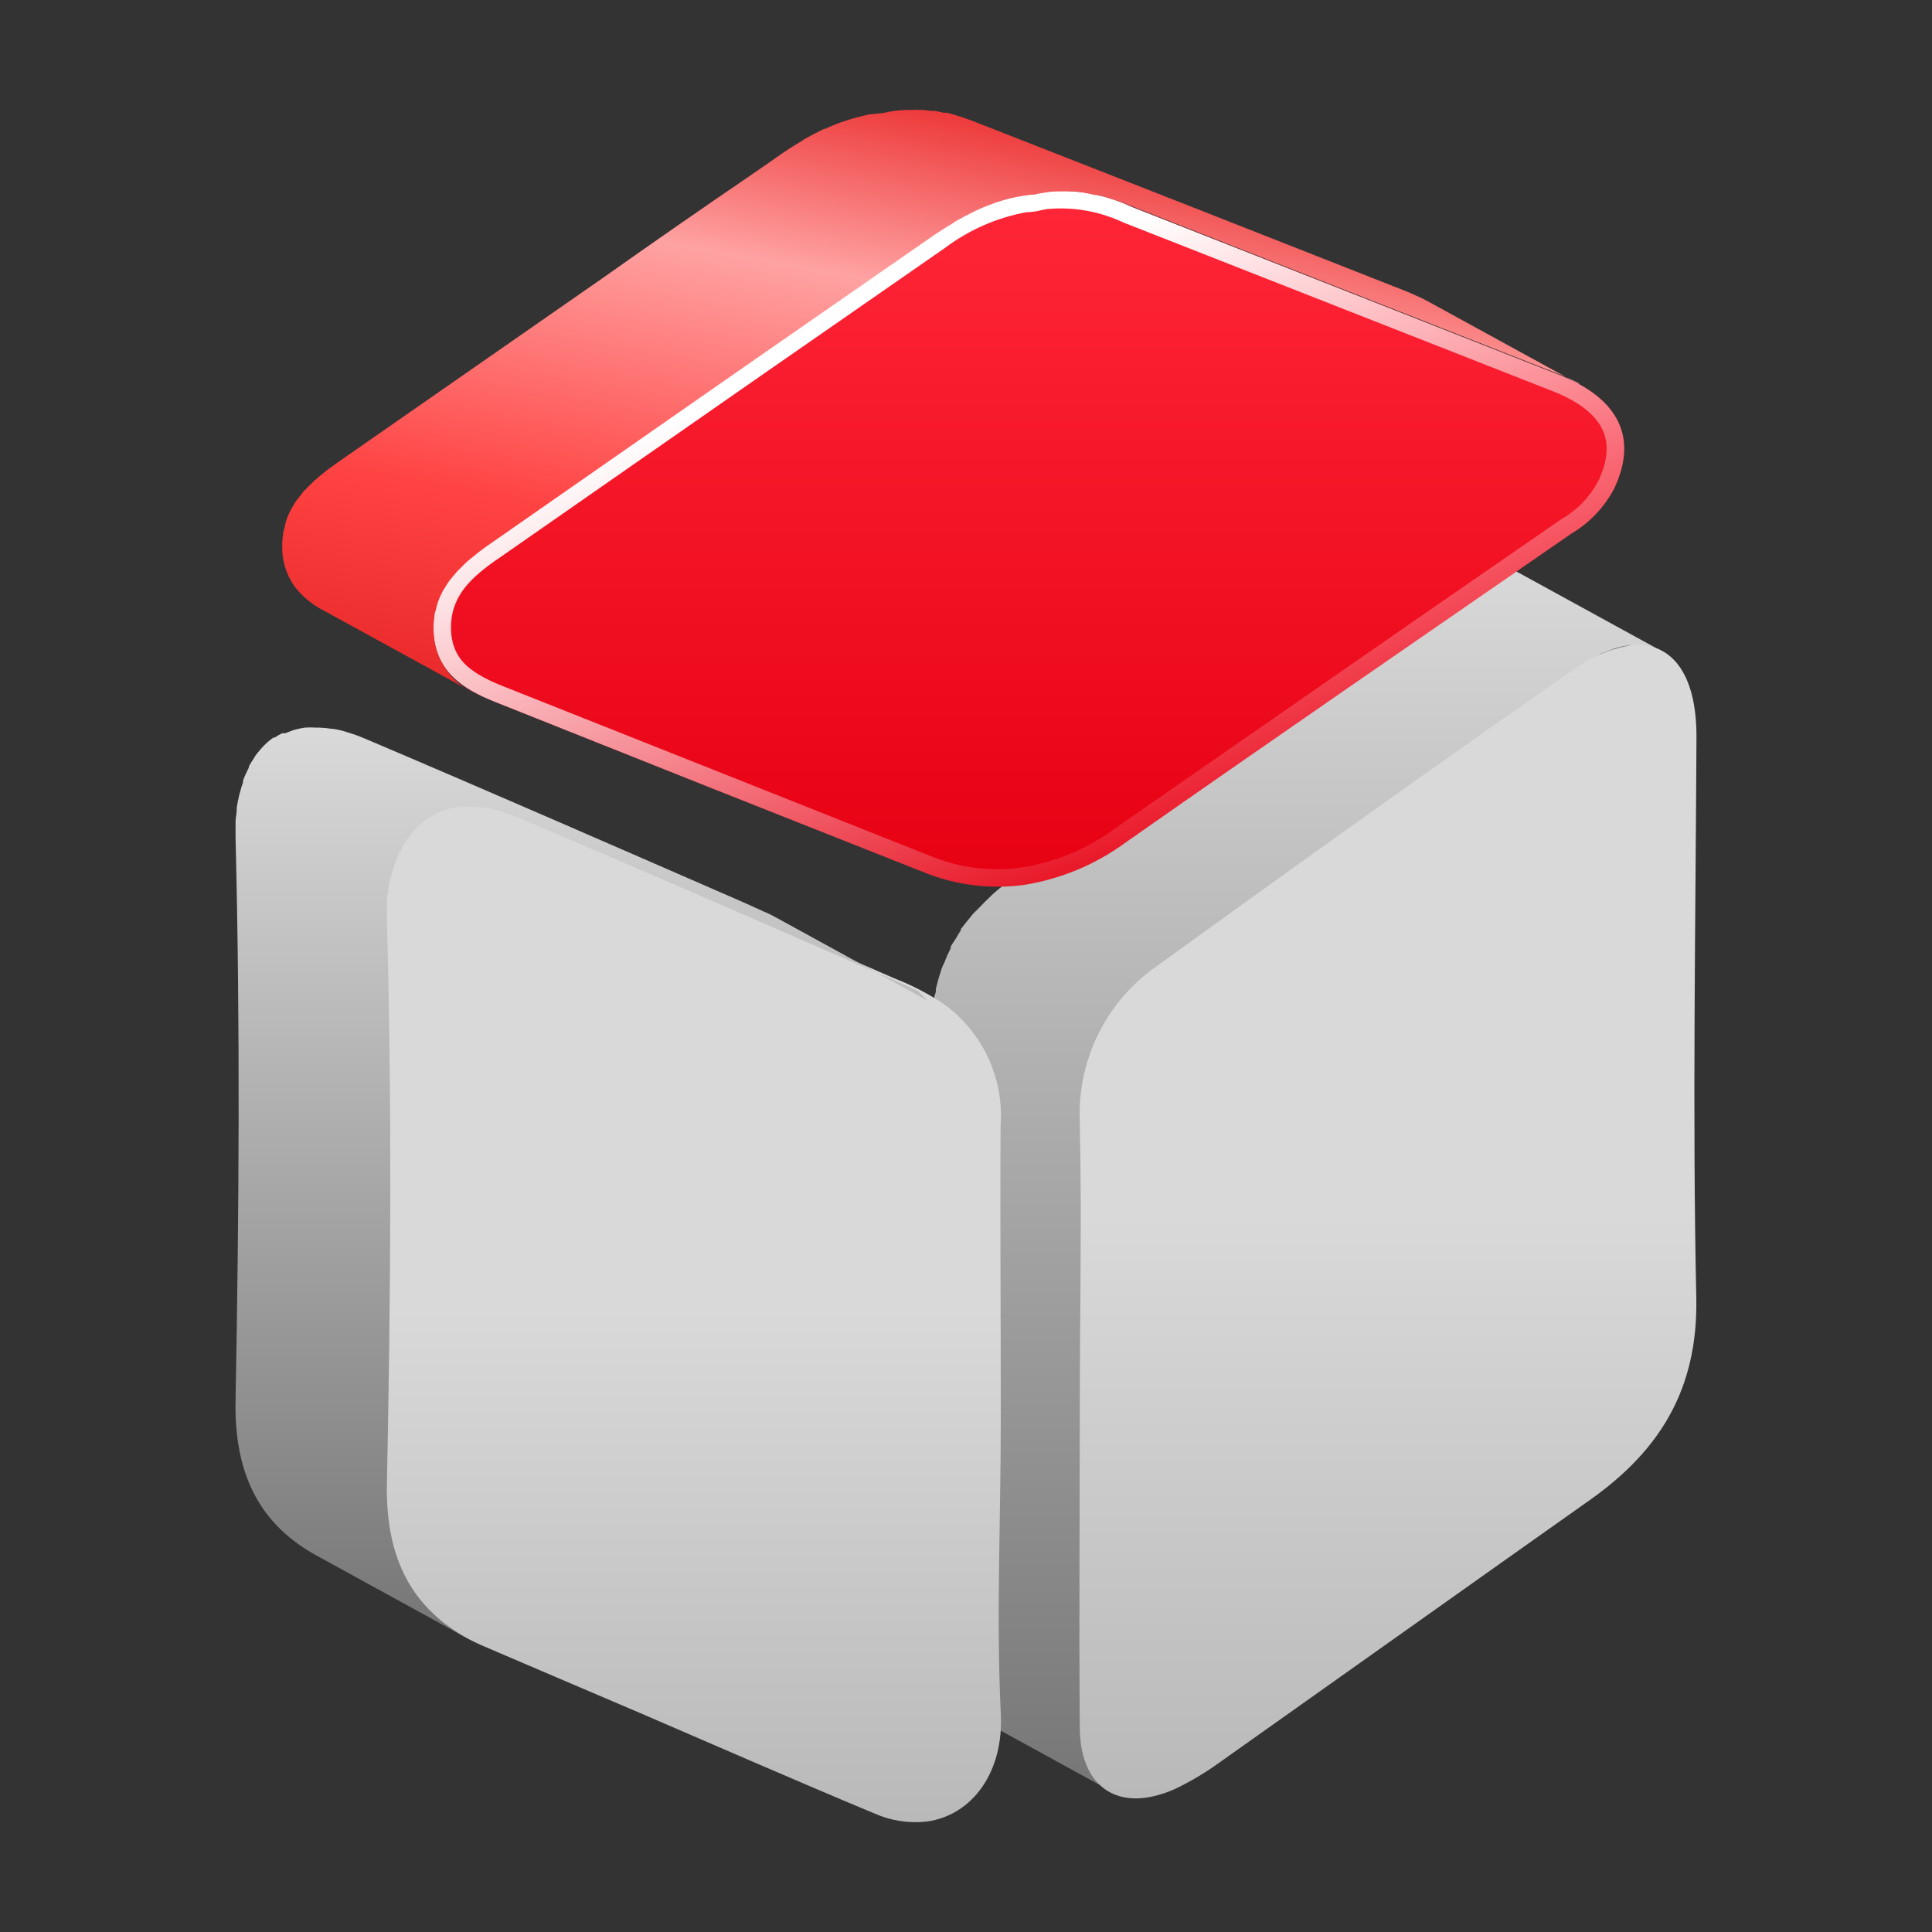
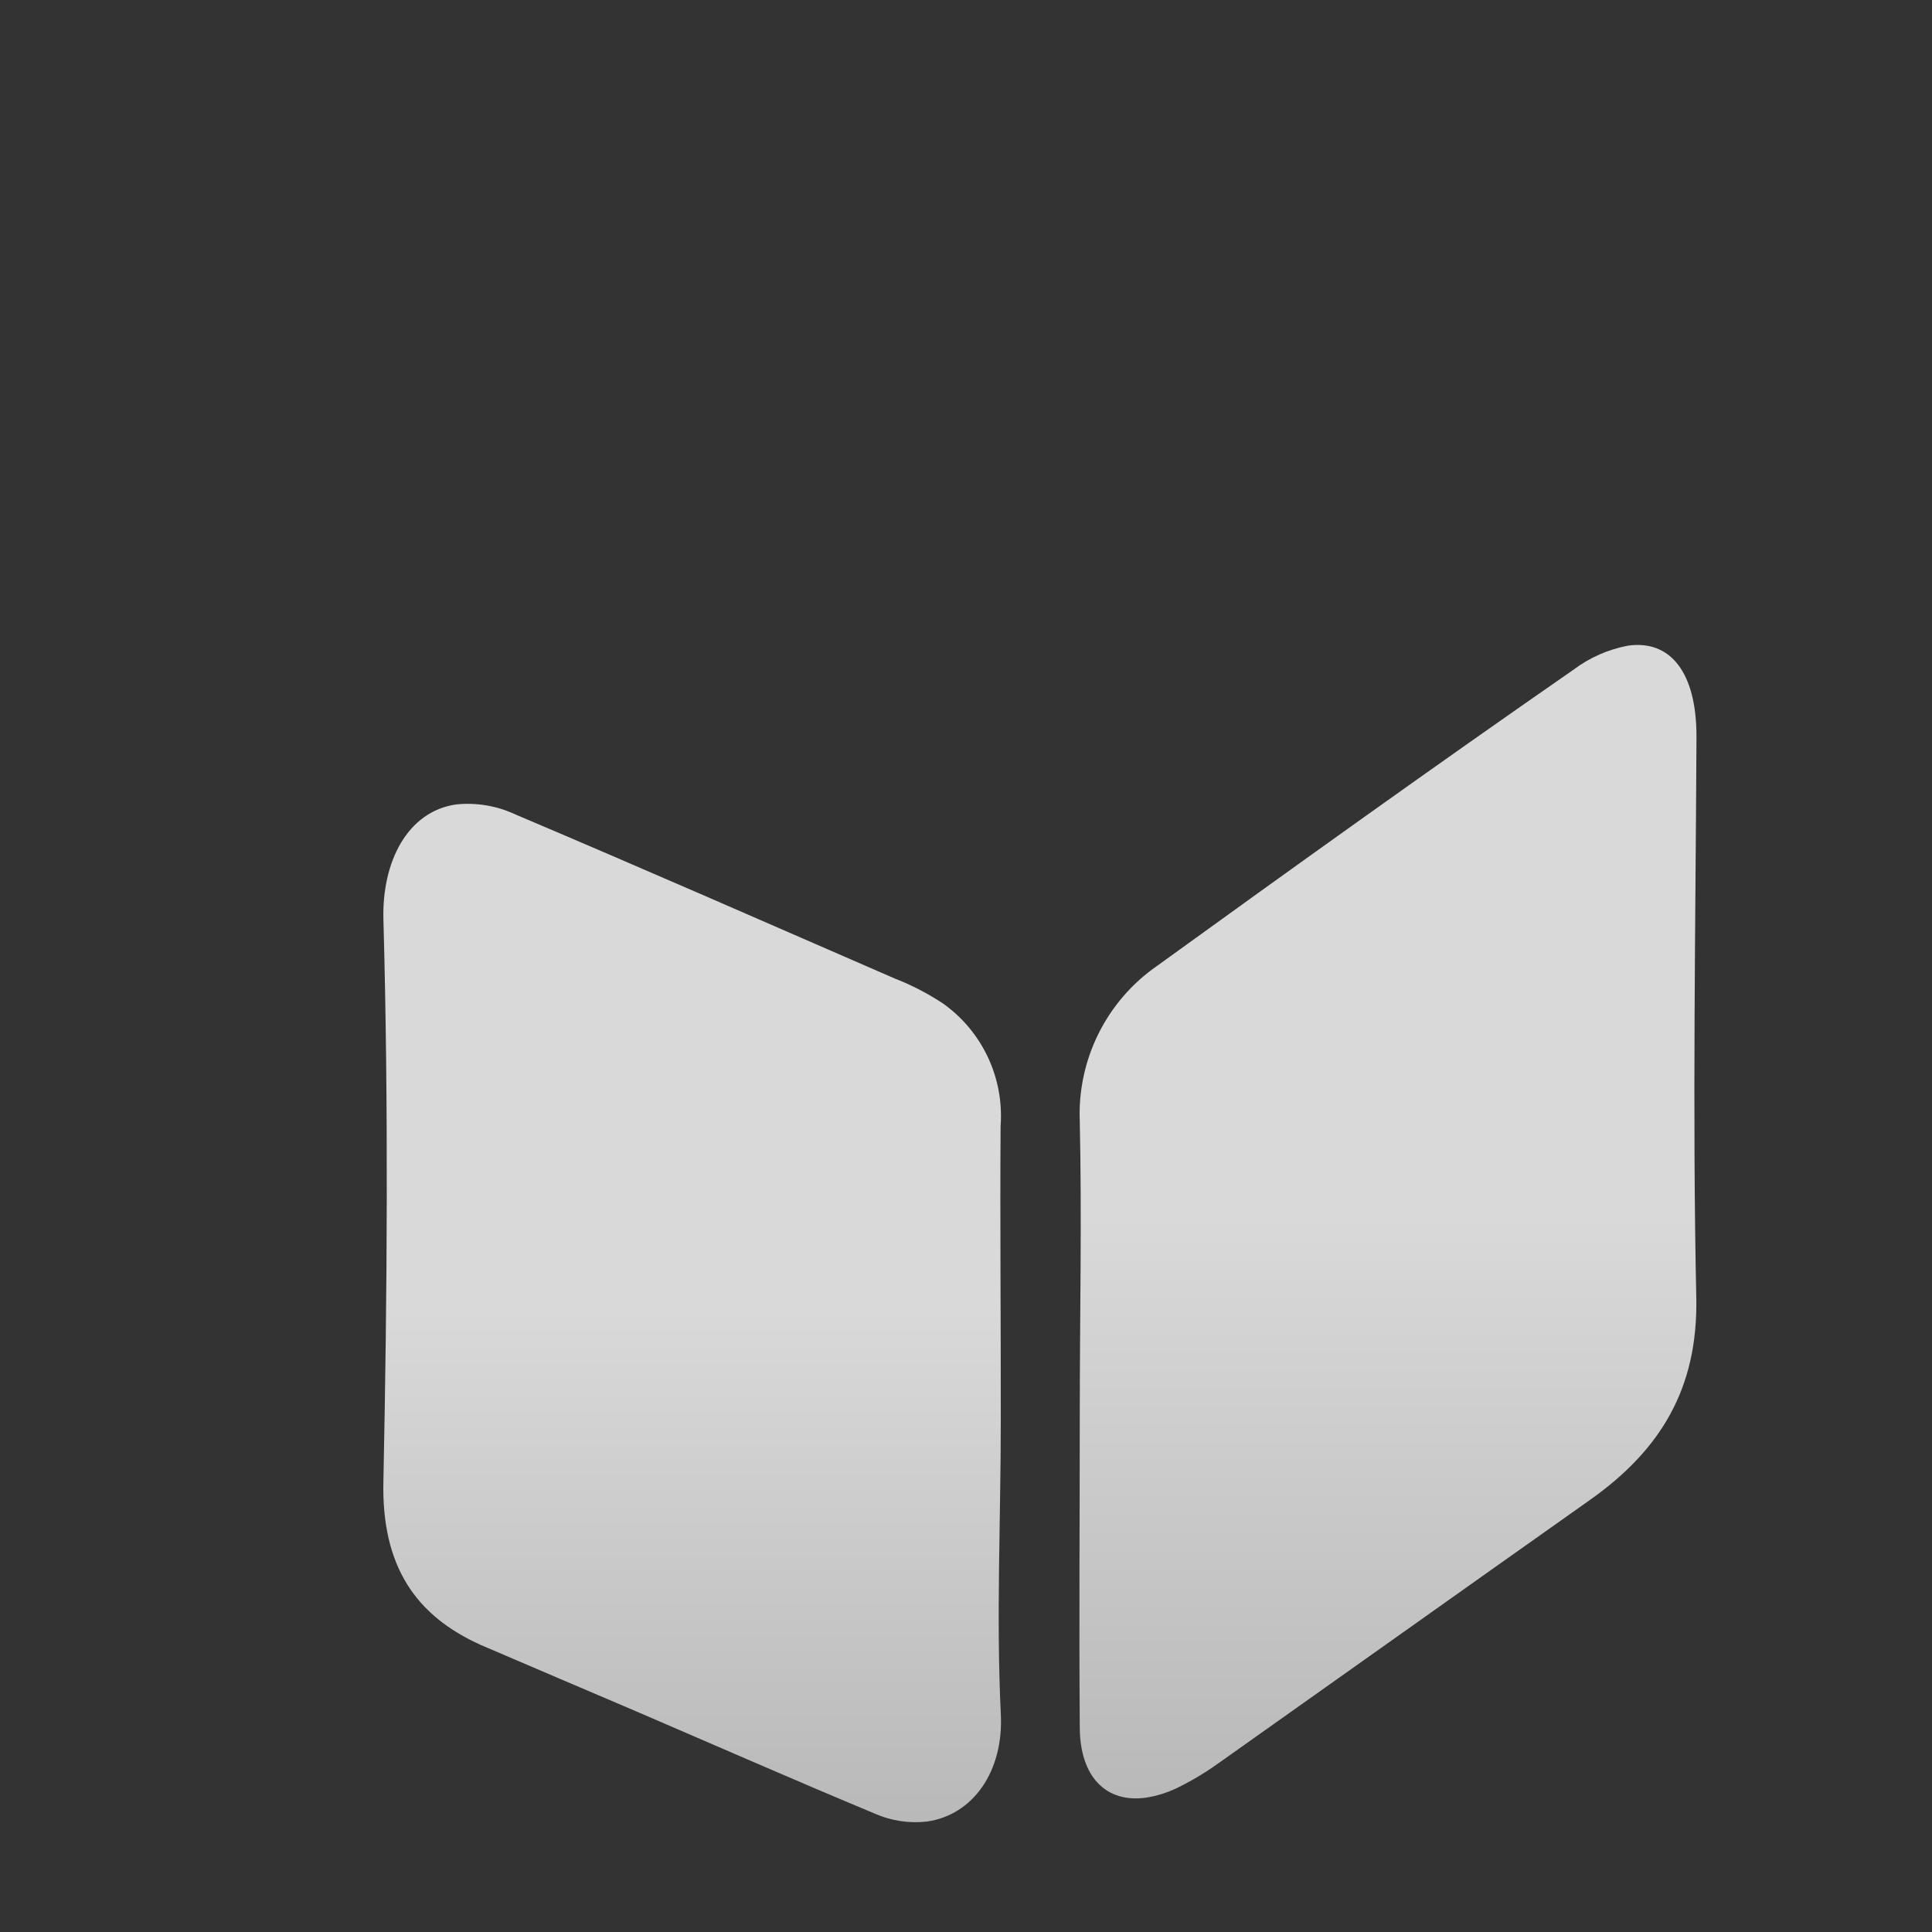
<svg xmlns="http://www.w3.org/2000/svg" fill="none" width="55" height="55" viewBox="0 0 55 55">
  <rect x="0" y="0" width="55" height="55" fill="#333333" stroke="none" />
  <defs>
    <linearGradient x1="0.5" y1="1" x2="0.5" y2="0" id="master_svg0_169_24036">
      <stop offset="0%" stop-color="#767676" stop-opacity="1" />
      <stop offset="100%" stop-color="#D9D9D9" stop-opacity="1" />
    </linearGradient>
    <linearGradient x1="0.5" y1="0" x2="0.5" y2="1" id="master_svg1_169_23932">
      <stop offset="49.473%" stop-color="#D9D9D9" stop-opacity="1" />
      <stop offset="100%" stop-color="#B9B9B9" stop-opacity="1" />
    </linearGradient>
    <linearGradient x1="0.5" y1="0" x2="0.5" y2="1" id="master_svg2_169_23932">
      <stop offset="49.473%" stop-color="#D9D9D9" stop-opacity="1" />
      <stop offset="100%" stop-color="#B9B9B9" stop-opacity="1" />
    </linearGradient>
    <linearGradient x1="0.5" y1="1" x2="0.5" y2="0" id="master_svg3_169_24036">
      <stop offset="0%" stop-color="#767676" stop-opacity="1" />
      <stop offset="100%" stop-color="#D9D9D9" stop-opacity="1" />
    </linearGradient>
    <linearGradient x1="0.5" y1="1" x2="0.5" y2="0" id="master_svg4_169_23587">
      <stop offset="0%" stop-color="#E60012" stop-opacity="1" />
      <stop offset="99.286%" stop-color="#FF2638" stop-opacity="1" />
    </linearGradient>
    <linearGradient x1="0.533" y1="0.084" x2="1" y2="0.715" id="master_svg5_134_24067">
      <stop offset="0%" stop-color="#FFFFFF" stop-opacity="1" />
      <stop offset="100%" stop-color="#FFFFFF" stop-opacity="0" />
    </linearGradient>
    <linearGradient x1="0.734" y1="0.049" x2="0.171" y2="1.461" id="master_svg6_357_07643">
      <stop offset="0%" stop-color="#EB2B2C" stop-opacity="1" />
      <stop offset="21.558%" stop-color="#FFA2A2" stop-opacity="1" />
      <stop offset="51.586%" stop-color="#FF4242" stop-opacity="1" />
      <stop offset="100%" stop-color="#CD0909" stop-opacity="1" />
    </linearGradient>
  </defs>
  <g>
    <g />
    <g>
      <g>
        <g>
-           <path d="M45.546,18.625C45.637,18.584,45.73,18.547,45.824,18.516L45.957,18.465C46.08,18.426,46.206,18.398,46.334,18.379C46.438,18.373,46.542,18.373,46.646,18.379L46.736,18.379C46.806,18.384,46.875,18.393,46.944,18.408L47.034,18.431C47.087,18.445,47.14,18.464,47.19,18.488L47.303,18.535L42.994,16.173L42.947,16.15L42.881,16.15C42.833,16.126,42.782,16.107,42.73,16.093L42.687,16.093L42.635,16.093C42.569,16.079,42.5,16.069,42.432,16.065L42.342,16.065C42.239,16.058,42.134,16.058,42.031,16.065C41.901,16.083,41.773,16.111,41.648,16.15L41.516,16.202C41.422,16.233,41.331,16.269,41.242,16.31L41.194,16.31C41.127,16.341,41.06,16.376,40.996,16.414L40.868,16.48C40.741,16.556,40.609,16.636,40.472,16.731L40.179,16.934L39.928,17.109Q37.174,19.022,34.429,20.973L34.231,21.115Q31.424,23.123,28.628,25.159C28.453,25.286,28.287,25.423,28.155,25.56C28.061,25.645,27.976,25.735,27.891,25.825L27.706,26.009L27.626,26.108C27.531,26.222,27.437,26.335,27.352,26.453C27.354,26.464,27.354,26.475,27.352,26.486C27.309,26.548,27.272,26.614,27.234,26.68C27.196,26.746,27.116,26.855,27.064,26.949C27.066,26.965,27.066,26.981,27.064,26.996C26.993,27.135,26.93,27.277,26.875,27.422C26.848,27.472,26.825,27.524,26.804,27.578L26.776,27.677C26.723,27.832,26.679,27.989,26.643,28.149C26.643,28.211,26.643,28.272,26.606,28.333C26.576,28.475,26.554,28.619,26.539,28.763C26.539,28.825,26.539,28.881,26.539,28.943C26.52,29.152,26.512,29.361,26.516,29.571C26.577,32.325,26.516,35.103,26.516,37.872C26.516,40.853,26.483,43.829,26.516,46.805C26.516,47.75,26.847,48.369,27.385,48.662L31.689,51.024C31.155,50.731,30.834,50.079,30.824,49.167C30.801,46.191,30.824,43.215,30.824,40.234C30.824,37.465,30.886,34.687,30.824,31.933C30.824,31.721,30.824,31.513,30.824,31.305C30.824,31.244,30.824,31.182,30.848,31.125C30.863,30.981,30.885,30.838,30.914,30.696C30.914,30.634,30.938,30.573,30.952,30.511Q31.009,30.28,31.08,30.039C31.08,30.006,31.08,29.973,31.113,29.94C31.146,29.907,31.164,29.822,31.188,29.76C31.245,29.615,31.31,29.473,31.382,29.335C31.439,29.226,31.505,29.122,31.566,29.018C31.628,28.914,31.647,28.886,31.689,28.825C31.78,28.694,31.878,28.567,31.982,28.447L32.058,28.348L32.247,28.154C32.336,28.064,32.417,27.974,32.511,27.889C32.606,27.804,32.837,27.611,33.012,27.478Q35.814,25.442,38.62,23.434L38.818,23.293Q41.554,21.337,44.318,19.428L44.861,19.05C44.998,18.956,45.13,18.876,45.258,18.8L45.38,18.734L45.546,18.625Z" fill="url(#master_svg0_169_24036)" fill-opacity="1" />
-         </g>
+           </g>
        <g>
          <path d="M48.29,36.956C48.338,39.54,47.26,41.283,45.276,42.691C41.733,45.195,38.19,47.717,34.651,50.221C34.279,50.486,33.886,50.718,33.475,50.916C33.206,51.041,32.921,51.129,32.629,51.175C31.495,51.336,30.739,50.59,30.739,49.163C30.716,46.187,30.739,43.21,30.739,40.229C30.739,37.461,30.8,34.683,30.739,31.929C30.665,30.17,31.497,28.495,32.945,27.493C36.866,24.658,40.816,21.824,44.794,19.065C45.253,18.72,45.784,18.486,46.348,18.38C47.558,18.21,48.3,19.15,48.295,20.978C48.271,26.298,48.177,31.646,48.29,36.956Z" fill="url(#master_svg1_169_23932)" fill-opacity="1" />
        </g>
      </g>
      <g>
        <g>
          <path d="M28.49,40.465C28.49,43.233,28.358,46.03,28.49,48.77C28.584,50.433,27.691,51.671,26.392,51.855C25.883,51.914,25.368,51.836,24.899,51.628C22.632,50.684,20.373,49.691,18.11,48.718C16.631,48.085,15.157,47.462,13.688,46.829C11.836,45.997,10.854,44.585,10.915,42.152C11.024,36.809,11.061,31.475,10.915,26.17C10.872,24.544,11.591,23.099,12.989,22.9C13.569,22.841,14.153,22.941,14.68,23.189C18.29,24.719,21.876,26.292,25.471,27.856C25.957,28.045,26.421,28.286,26.855,28.574C27.968,29.37,28.585,30.687,28.485,32.051C28.466,34.848,28.494,37.654,28.49,40.465Z" fill="url(#master_svg2_169_23932)" fill-opacity="1" />
        </g>
        <g>
-           <path d="M26.407,28.485L22.099,26.123L21.881,26.009L21.759,25.957L21.154,25.683C17.563,24.12,13.973,22.547,10.363,21.016C10.228,20.958,10.089,20.907,9.948,20.865L9.853,20.836L9.768,20.808C9.669,20.781,9.568,20.761,9.466,20.747L9.437,20.747C9.325,20.729,9.211,20.718,9.097,20.714L9.007,20.714C8.897,20.706,8.786,20.706,8.676,20.714C8.579,20.728,8.483,20.748,8.388,20.775L8.303,20.803L8.119,20.874L8.072,20.874L8.034,20.874C7.959,20.908,7.888,20.949,7.821,20.997L7.783,20.997C7.719,21.042,7.658,21.091,7.599,21.143C7.535,21.201,7.475,21.263,7.419,21.328L7.386,21.37C7.34,21.42,7.297,21.474,7.259,21.531L7.231,21.583C7.188,21.644,7.145,21.71,7.108,21.776C7.102,21.792,7.094,21.806,7.084,21.819L7.084,21.852C7.022,21.971,6.966,22.094,6.919,22.221L6.919,22.273C6.885,22.362,6.857,22.454,6.834,22.547C6.828,22.577,6.82,22.607,6.81,22.636Q6.768,22.806,6.739,22.991Q6.739,23.028,6.739,23.047C6.739,23.156,6.711,23.26,6.706,23.373C6.706,23.406,6.706,23.439,6.706,23.473C6.706,23.6,6.706,23.732,6.706,23.86C6.839,29.165,6.806,34.499,6.706,39.842C6.655,42.077,7.476,43.451,9.045,44.302L13.349,46.664C11.785,45.813,10.963,44.439,11.015,42.204C11.124,36.861,11.162,31.527,11.015,26.222C11.015,26.094,11.015,25.962,11.015,25.835C11.015,25.802,11.015,25.768,11.015,25.735C11.015,25.622,11.015,25.513,11.048,25.409Q11.048,25.372,11.048,25.353Q11.076,25.169,11.119,24.998C11.119,24.97,11.119,24.937,11.142,24.909C11.166,24.816,11.194,24.724,11.228,24.635Q11.228,24.587,11.251,24.564C11.299,24.438,11.354,24.315,11.417,24.195L11.454,24.12C11.492,24.054,11.535,23.987,11.577,23.921L11.62,23.86C11.657,23.803,11.7,23.751,11.742,23.699L11.785,23.652C11.84,23.586,11.9,23.524,11.964,23.468C12.023,23.415,12.084,23.366,12.148,23.321L12.2,23.293C12.266,23.246,12.336,23.205,12.408,23.17L12.493,23.128L12.678,23.057L12.763,23.028C12.858,23.003,12.954,22.982,13.051,22.967C13.163,22.96,13.275,22.96,13.386,22.967L13.476,22.967C13.59,22.971,13.704,22.982,13.816,23L13.845,23C13.975,23.022,14.105,23.052,14.232,23.09L14.327,23.118C14.459,23.161,14.601,23.208,14.742,23.269C18.352,24.8,21.938,26.373,25.533,27.937L26.133,28.211L26.407,28.485Z" fill="url(#master_svg3_169_24036)" fill-opacity="1" />
-         </g>
+           </g>
      </g>
      <g>
        <g>
-           <path d="M29.766,5.453C30.6,5.379,31.44,5.528,32.199,5.883L44.402,10.678C46.108,11.358,46.627,12.483,45.952,13.909C45.671,14.443,45.248,14.888,44.728,15.194C40.504,18.114,36.276,21.019,32.067,23.967C31.207,24.603,30.208,25.023,29.152,25.191C28.173,25.324,27.177,25.195,26.265,24.818Q20.166,22.408,14.076,19.975C13.183,19.616,12.361,19.106,12.338,17.911C12.314,16.716,13.103,16.021,13.968,15.445C18.182,12.516,22.391,9.568,26.615,6.648C27.369,6.088,28.242,5.709,29.166,5.543Q29.308,5.543,29.45,5.514C29.554,5.488,29.659,5.467,29.766,5.453Z" fill="url(#master_svg4_169_23587)" fill-opacity="1" />
-           <path d="M29.766,5.453C30.6,5.379,31.44,5.528,32.199,5.883L44.402,10.678C46.108,11.358,46.627,12.483,45.952,13.909C45.671,14.443,45.248,14.888,44.728,15.194C40.504,18.114,36.276,21.019,32.067,23.967C31.207,24.603,30.208,25.023,29.152,25.191C28.173,25.324,27.177,25.195,26.265,24.818Q20.166,22.408,14.076,19.975C13.183,19.616,12.361,19.106,12.338,17.911C12.314,16.716,13.103,16.021,13.968,15.445C18.182,12.516,22.391,9.568,26.615,6.648C27.369,6.088,28.242,5.709,29.166,5.543Q29.308,5.543,29.45,5.514C29.554,5.488,29.659,5.467,29.766,5.453ZM45.618,12.228Q45.905,12.833,45.504,13.686Q45.142,14.37,44.474,14.764L44.459,14.773L40.317,17.633L31.775,23.561L31.769,23.565Q30.562,24.459,29.079,24.696Q27.722,24.88,26.457,24.356L14.261,19.511Q13.558,19.228,13.236,18.904Q12.85,18.516,12.838,17.901Q12.825,17.261,13.217,16.75Q13.534,16.335,14.245,15.861L21.852,10.563L26.907,7.054L26.913,7.049Q27.949,6.279,29.215,6.042Q29.382,6.038,29.548,6.005L29.561,6.002L29.574,5.999Q29.697,5.967,29.821,5.95Q30.955,5.853,31.987,6.336L32.001,6.342L44.219,11.143Q45.309,11.578,45.618,12.228Z" fill-rule="evenodd" fill="url(#master_svg5_134_24067)" fill-opacity="1" />
-         </g>
+           </g>
        <g>
-           <path d="M44.946,10.934L40.637,8.572L40.472,8.487L40.094,8.317Q33.999,5.912,27.891,3.522C27.754,3.465,27.617,3.418,27.475,3.366L27.385,3.337C27.244,3.29,27.106,3.248,26.965,3.21L26.941,3.21L26.865,3.21L26.634,3.158L26.511,3.158L26.289,3.13L26.161,3.13C26.083,3.125,26.004,3.125,25.925,3.13L25.812,3.13C25.693,3.132,25.575,3.142,25.457,3.158C25.352,3.172,25.248,3.192,25.145,3.219C25.049,3.224,24.953,3.233,24.857,3.248C24.739,3.248,24.621,3.285,24.503,3.314L24.389,3.342L24.158,3.408L24.026,3.456C23.956,3.474,23.888,3.498,23.822,3.526L23.681,3.583C23.619,3.612,23.553,3.635,23.492,3.668L23.459,3.668L23.416,3.692C23.237,3.777,23.058,3.871,22.883,3.971L22.845,3.999C22.661,4.108,22.486,4.221,22.306,4.339C21.994,4.561,21.678,4.778,21.361,4.996Q19.283,6.413,17.213,7.877L9.654,13.136L9.314,13.381L9.215,13.461C9.139,13.519,9.067,13.58,8.998,13.646L8.955,13.674L8.889,13.745C8.822,13.804,8.759,13.867,8.7,13.934L8.643,13.986L8.568,14.085L8.482,14.194L8.44,14.246C8.402,14.298,8.369,14.359,8.336,14.416L8.298,14.477C8.247,14.57,8.203,14.666,8.166,14.765C8.136,14.848,8.114,14.934,8.1,15.02C8.084,15.062,8.073,15.104,8.067,15.148C8.043,15.289,8.032,15.431,8.034,15.573C8.031,15.976,8.155,16.369,8.388,16.698C8.608,16.983,8.889,17.216,9.21,17.378L13.519,19.74C12.806,19.422,12.345,18.716,12.342,17.935C12.339,17.793,12.349,17.651,12.371,17.51C12.371,17.463,12.371,17.425,12.404,17.383C12.42,17.296,12.442,17.211,12.47,17.127C12.511,17.02,12.559,16.914,12.612,16.811L12.654,16.75C12.697,16.673,12.744,16.599,12.796,16.528L12.886,16.419L13.013,16.268L13.202,16.079L13.311,15.975L13.533,15.795L13.632,15.715C13.741,15.63,13.854,15.55,13.972,15.469L21.569,10.178L26.62,6.673Q26.884,6.498,27.158,6.333L27.196,6.304C27.371,6.205,27.55,6.111,27.73,6.021L27.805,5.988C27.867,5.955,27.928,5.931,27.994,5.903L28.136,5.846L28.334,5.771L28.471,5.728L28.698,5.662L28.816,5.634C28.934,5.605,29.053,5.586,29.171,5.567C29.289,5.548,29.36,5.544,29.454,5.539C29.558,5.512,29.664,5.492,29.771,5.478C29.888,5.459,30.006,5.449,30.125,5.449L30.238,5.449C30.317,5.445,30.396,5.445,30.475,5.449L30.602,5.449L30.82,5.478L30.947,5.501L31.179,5.553L31.278,5.553C31.42,5.591,31.557,5.633,31.698,5.681L31.788,5.709C31.925,5.761,32.067,5.808,32.204,5.865Q38.303,8.26,44.407,10.66C44.593,10.735,44.774,10.82,44.95,10.915L44.946,10.934Z" fill="url(#master_svg6_357_07643)" fill-opacity="1" />
-         </g>
+           </g>
      </g>
    </g>
  </g>
</svg>